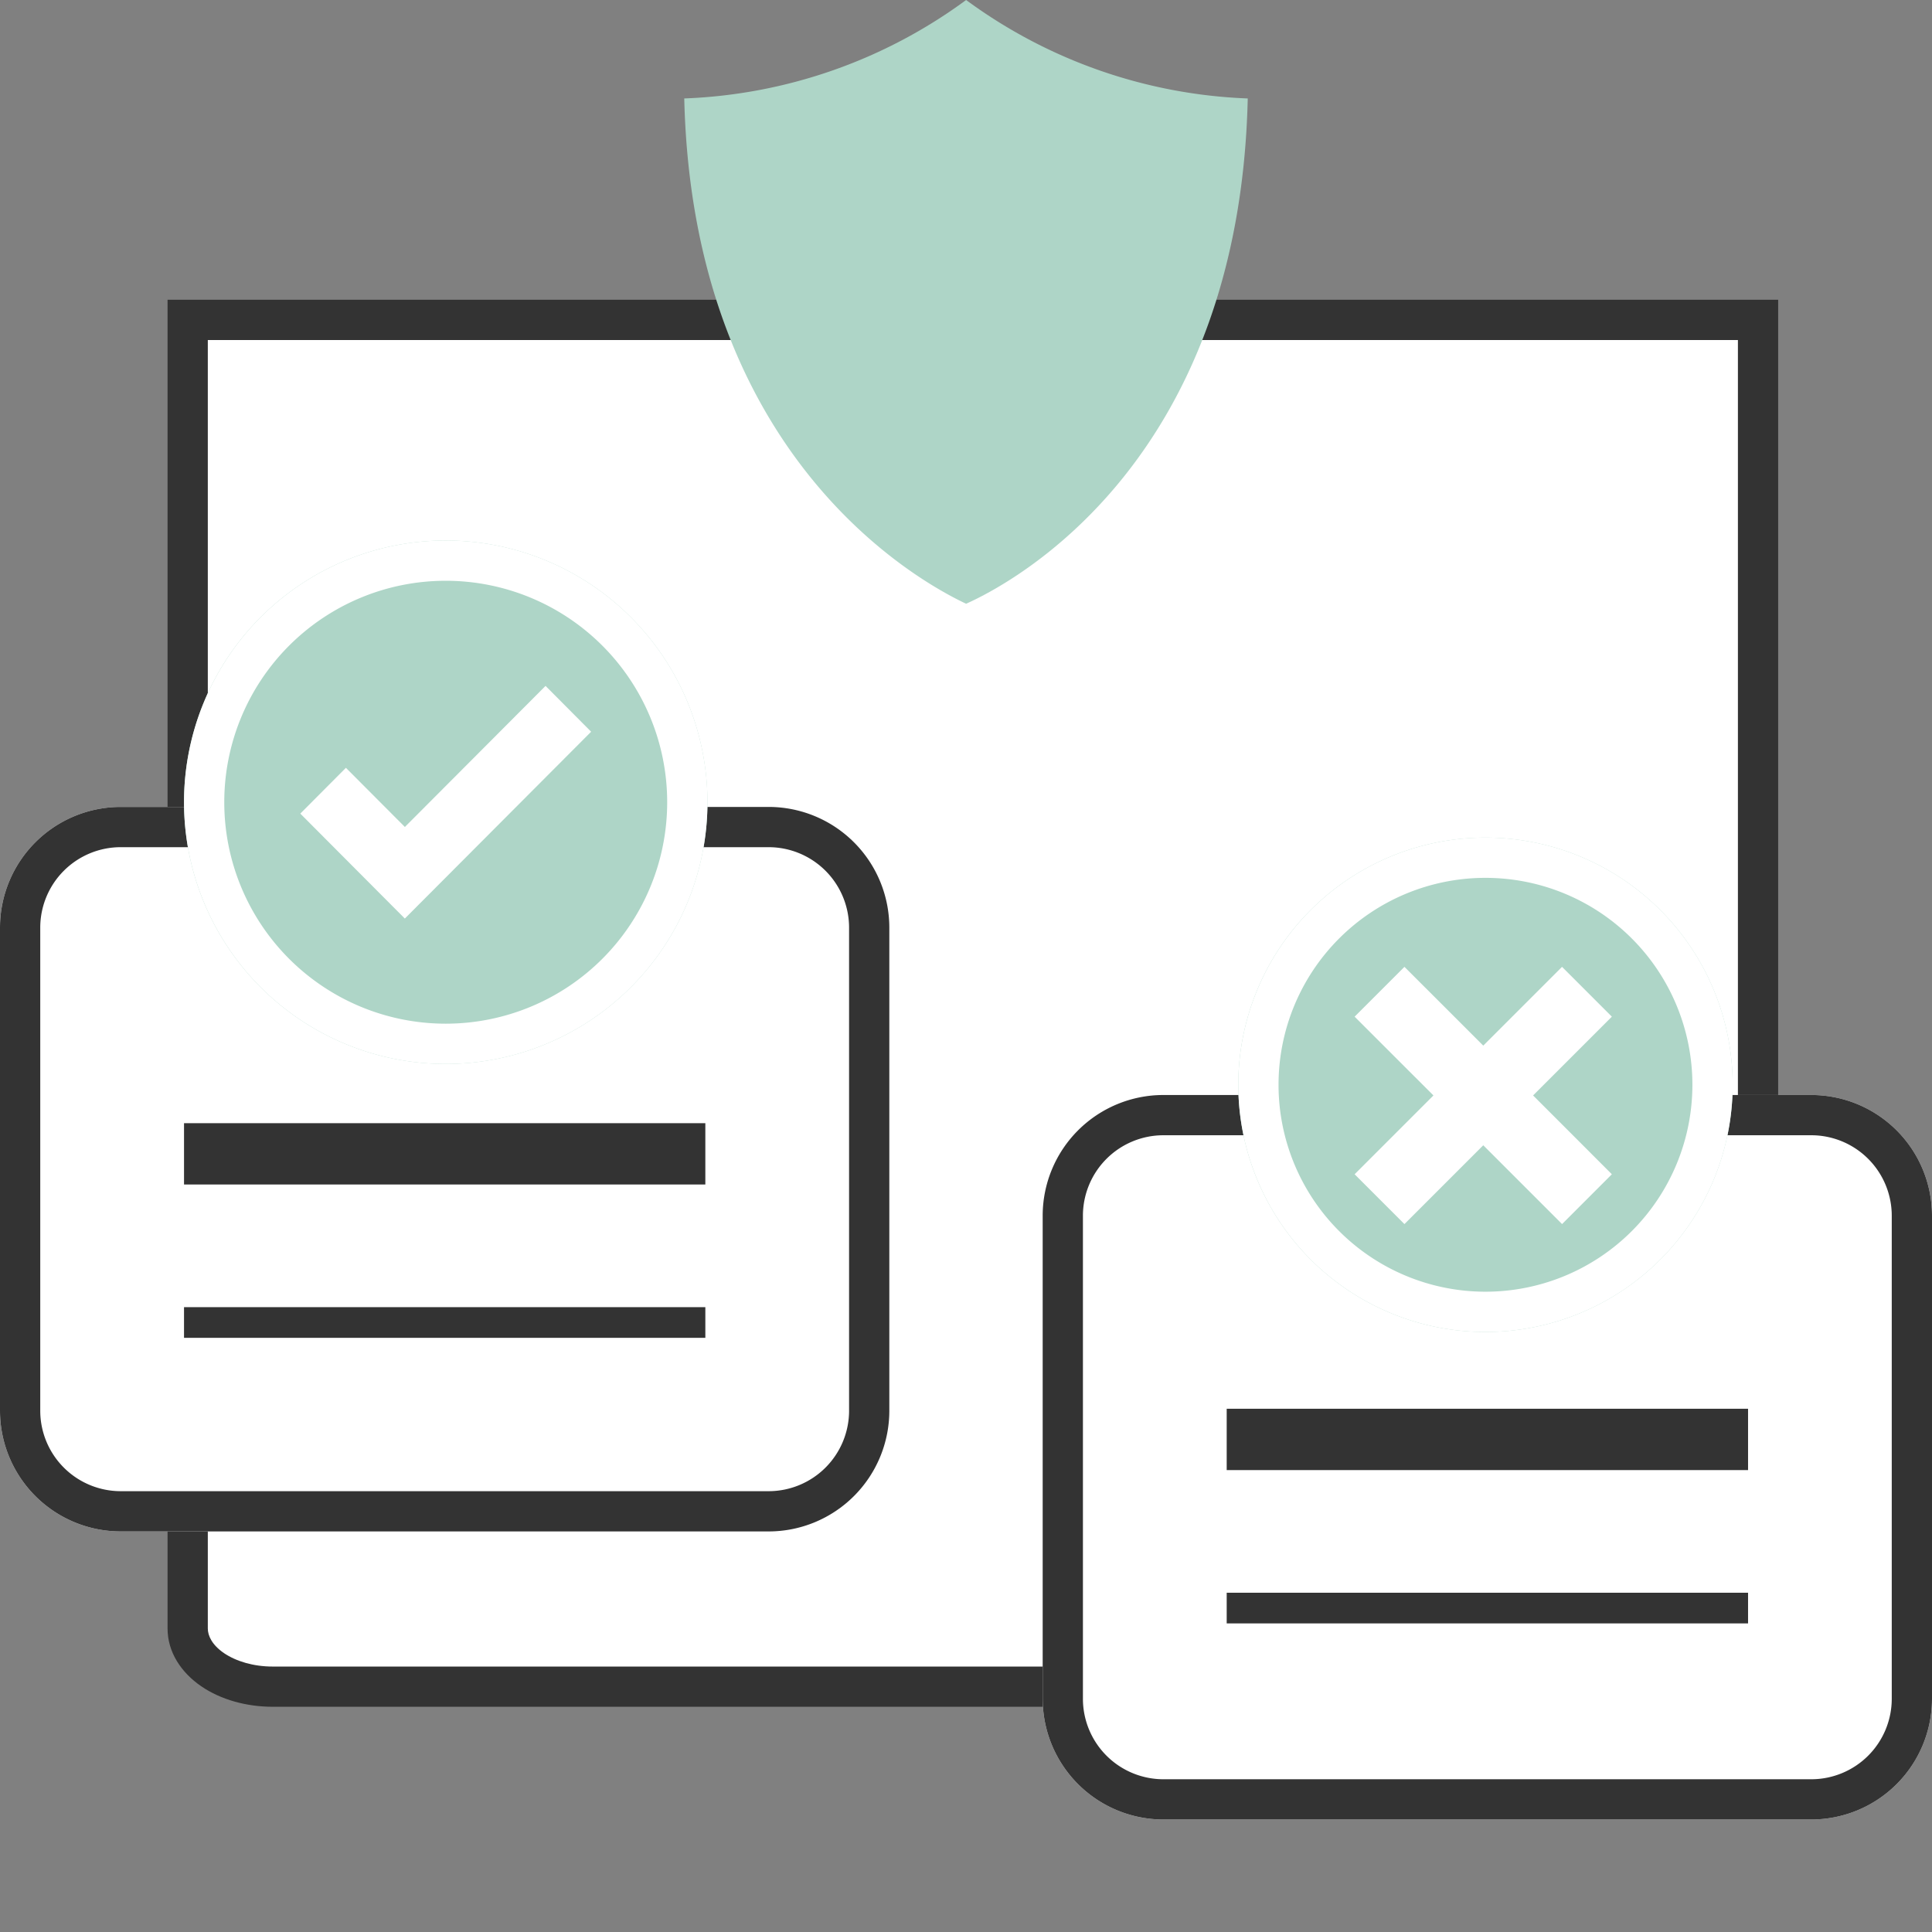
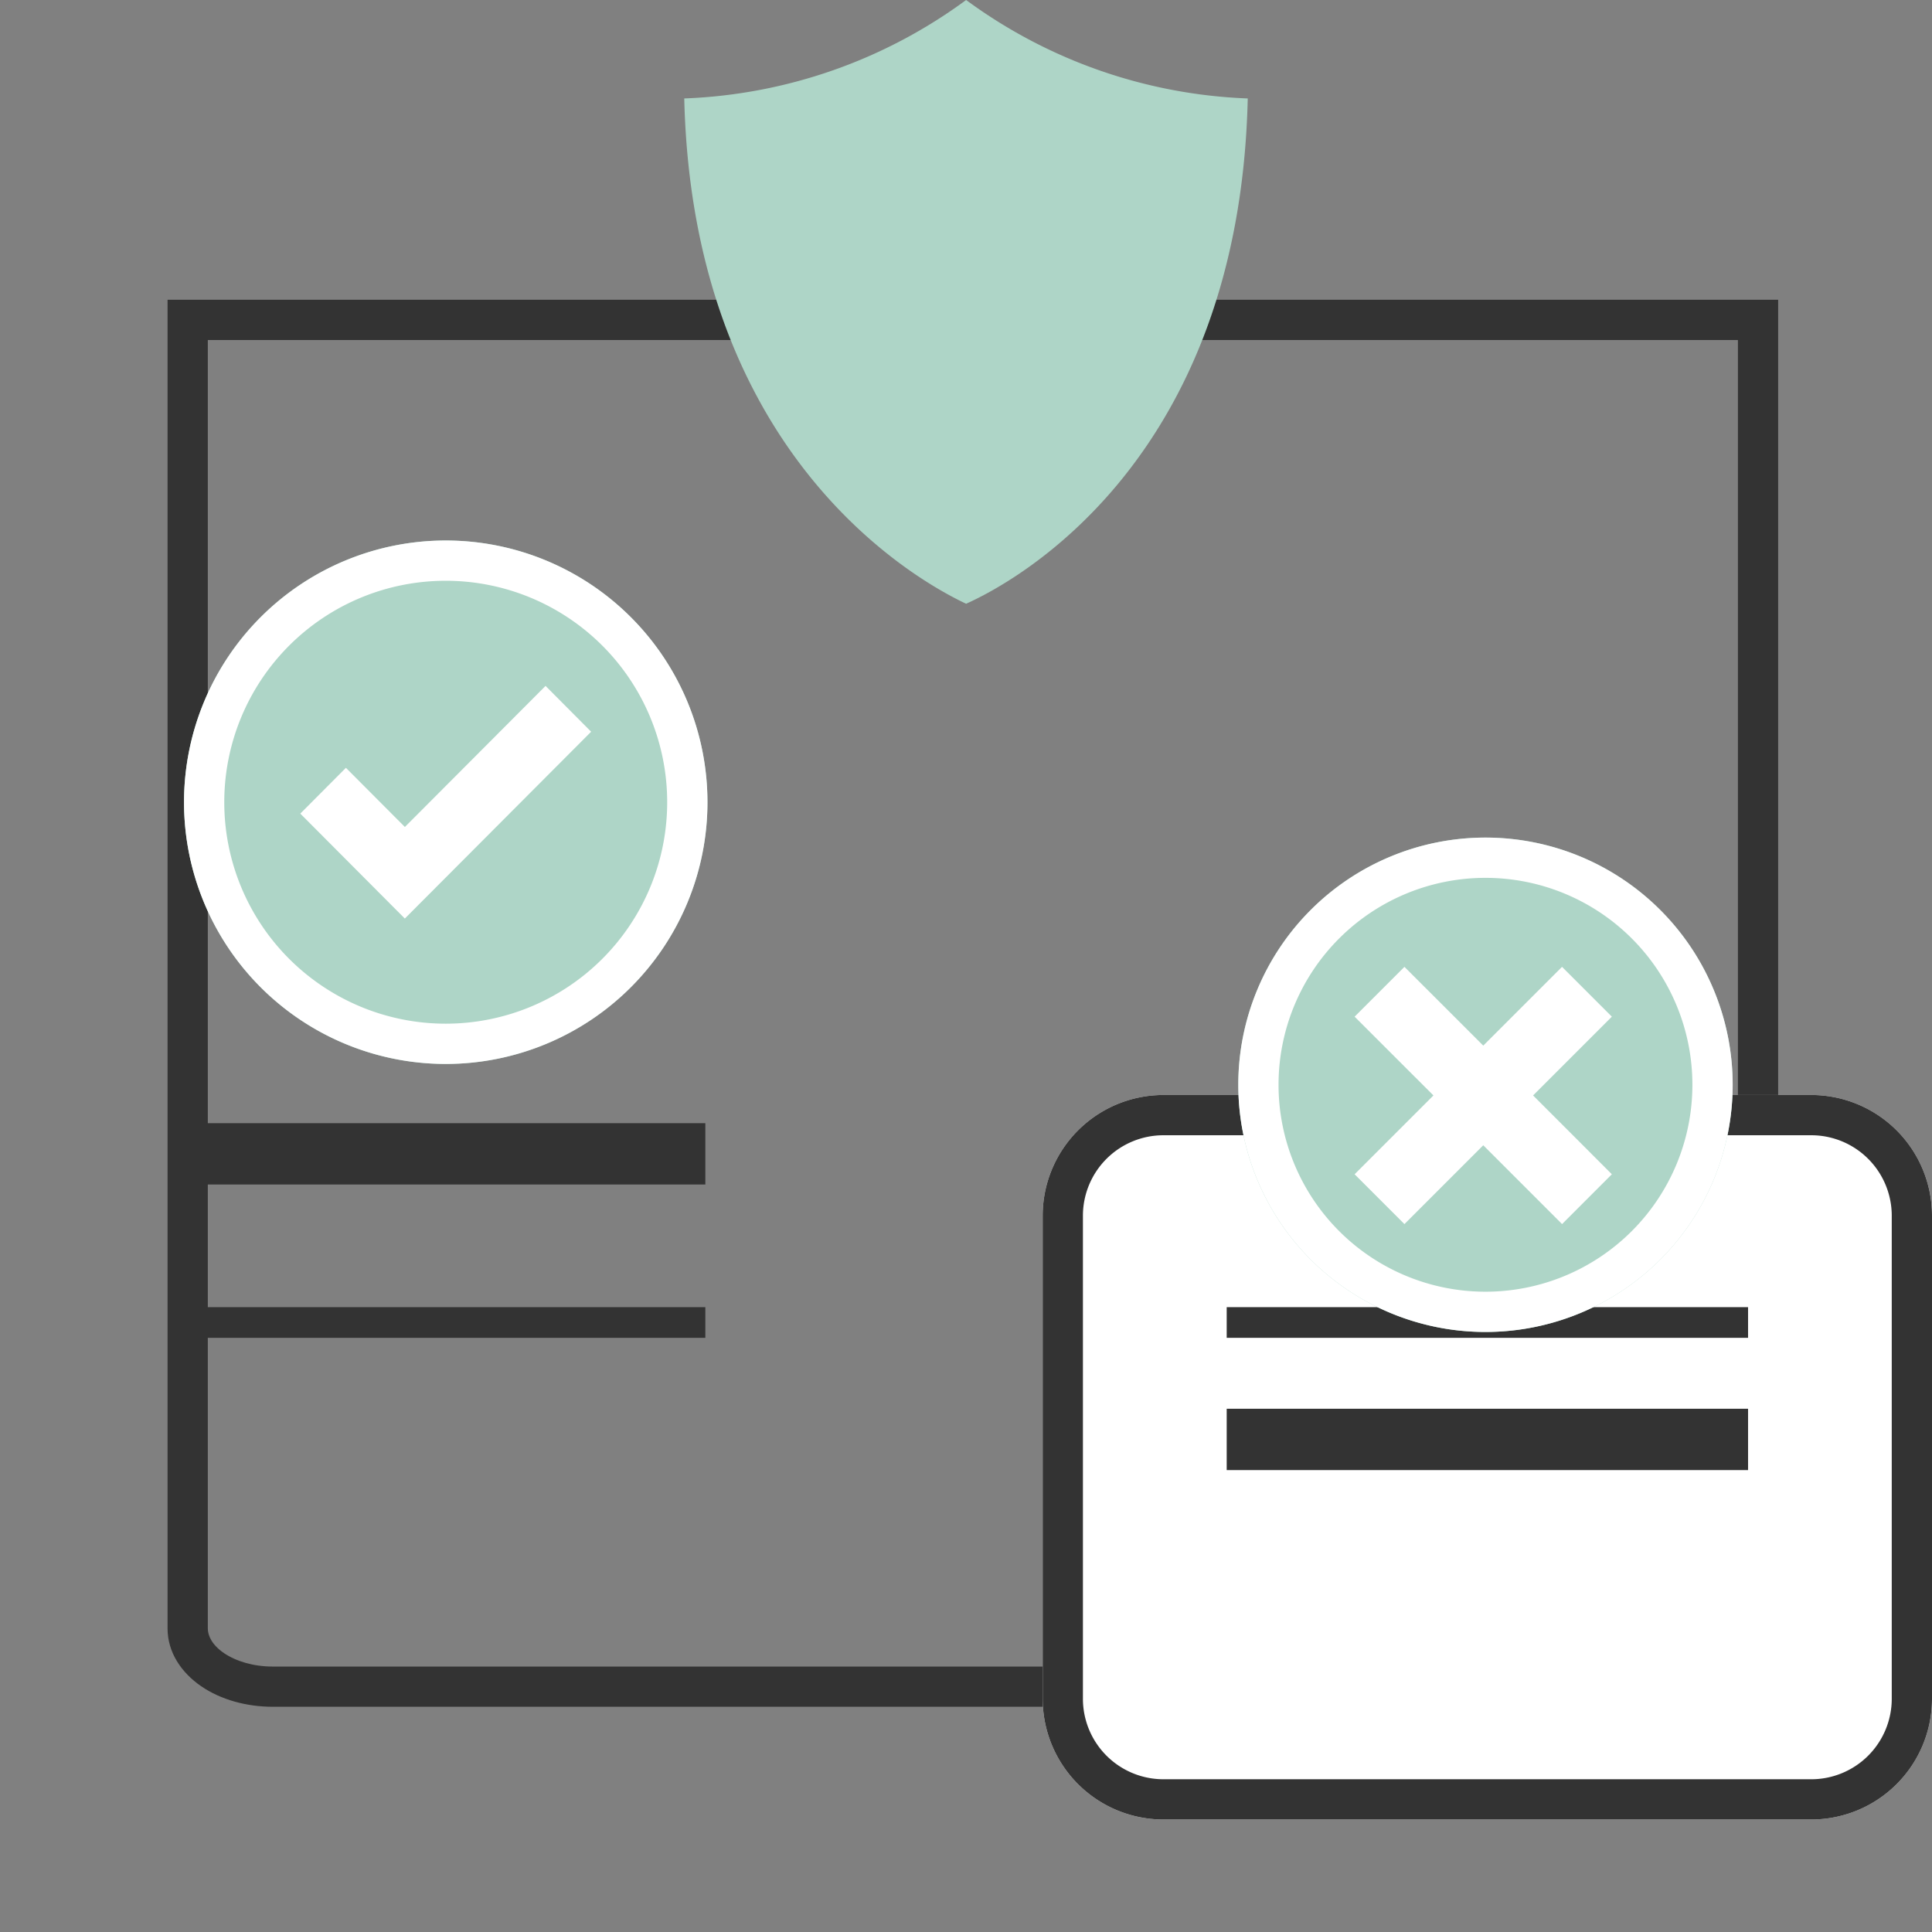
<svg xmlns="http://www.w3.org/2000/svg" width="48" height="48" fill="none">
  <rect width="100%" height="100%" fill="#808080" stroke="none" />
  <g clip-path="url(#a)">
-     <path fill="#fff" d="M4.663 7.947h39.015V40.46c0 .383-.222.75-.618 1.021-.395.271-.932.424-1.491.424H6.772c-.56 0-1.096-.153-1.491-.424-.396-.27-.618-.638-.618-1.021V7.947Z" />
    <path fill="#333" fill-rule="evenodd" d="M4.163 7.447h40.015V40.46c0 .59-.342 1.096-.835 1.434-.492.337-1.131.51-1.774.51H6.772c-.643 0-1.282-.173-1.774-.51-.493-.338-.835-.844-.835-1.434V7.447Zm1 1V40.46c0 .176.102.405.4.61.3.204.733.335 1.209.335h34.797c.476 0 .91-.131 1.209-.336.297-.204.4-.433.4-.61V8.448H5.163Z" clip-rule="evenodd" />
-     <path fill="#fff" d="M22.095 35.048a3 3 0 0 1-3 3H3a3 3 0 0 1-3-3v-12a3 3 0 0 1 3-3h16.095a3 3 0 0 1 3 3v12Z" />
-     <path fill="#333" fill-rule="evenodd" d="M3 37.048h16.095a2 2 0 0 0 2-2v-12a2 2 0 0 0-2-2H3a2 2 0 0 0-2 2v12a2 2 0 0 0 2 2Zm16.095 1a3 3 0 0 0 3-3v-12a3 3 0 0 0-3-3H3a3 3 0 0 0-3 3v12a3 3 0 0 0 3 3h16.095Z" clip-rule="evenodd" />
    <path fill="#fff" d="M48 42.205a3 3 0 0 1-3 3H28.905a3 3 0 0 1-3-3v-12a3 3 0 0 1 3-3H45a3 3 0 0 1 3 3v12Z" />
    <path fill="#333" fill-rule="evenodd" d="M28.905 44.205H45a2 2 0 0 0 2-2v-12a2 2 0 0 0-2-2H28.905a2 2 0 0 0-2 2v12a2 2 0 0 0 2 2Zm16.095 1a3 3 0 0 0 3-3v-12a3 3 0 0 0-3-3H28.905a3 3 0 0 0-3 3v12a3 3 0 0 0 3 3H45ZM17.524 29.429H4.572v-1.524h12.952v1.524Z" clip-rule="evenodd" />
-     <path fill="#333" fill-rule="evenodd" d="M43.428 36.524H30.477V35H43.43v1.524ZM17.524 33.238H4.572v-.762h12.952v.762ZM43.428 40.333H30.477v-.762H43.43v.762Z" clip-rule="evenodd" />
+     <path fill="#333" fill-rule="evenodd" d="M43.428 36.524H30.477V35H43.43v1.524ZM17.524 33.238H4.572v-.762h12.952v.762ZH30.477v-.762H43.43v.762Z" clip-rule="evenodd" />
    <path fill="#AED5C7" d="M11.074 26.433a6.502 6.502 0 1 0 0-13.004 6.502 6.502 0 0 0 0 13.004Z" />
    <path fill="#fff" fill-rule="evenodd" d="M11.074 25.433a5.502 5.502 0 1 0 0-11.004 5.502 5.502 0 0 0 0 11.004Zm6.503-5.502a6.502 6.502 0 1 1-13.005 0 6.502 6.502 0 0 1 13.005 0Z" clip-rule="evenodd" />
    <path fill="#AED5C7" d="M36.906 33.092a6.141 6.141 0 1 0 0-12.282 6.141 6.141 0 0 0 0 12.282Z" />
    <path fill="#fff" fill-rule="evenodd" d="M36.906 32.092a5.141 5.141 0 1 0 0-10.282 5.141 5.141 0 0 0 0 10.282Zm6.142-5.141a6.141 6.141 0 1 1-12.283 0 6.141 6.141 0 0 1 12.283 0Z" clip-rule="evenodd" />
    <path fill="#fff" fill-rule="evenodd" d="m40.046 25.259-1.238-1.238-1.957 1.957-1.958-1.957-1.238 1.238 1.958 1.957-1.958 1.958 1.238 1.238 1.958-1.958 1.958 1.958 1.237-1.238-1.957-1.958 1.957-1.957ZM14.686 18.18l-4.628 4.641-2.597-2.607 1.133-1.138 1.465 1.47 3.495-3.505 1.132 1.138Z" clip-rule="evenodd" />
    <path fill="#fff" d="M28.506 9.392v-2.89h-8.67v2.89h8.67Z" />
    <path fill="#AED5C7" d="M24.003 0A12.6 12.6 0 0 0 31 2.446C30.794 11.48 25.18 14.473 24.003 15 22.86 14.462 17.212 11.398 17 2.446A12.6 12.6 0 0 0 24.003 0Z" />
  </g>
  <defs>
    <clipPath id="a">
      <path fill="#fff" d="M0 0h48v48H0z" />
    </clipPath>
  </defs>
</svg>